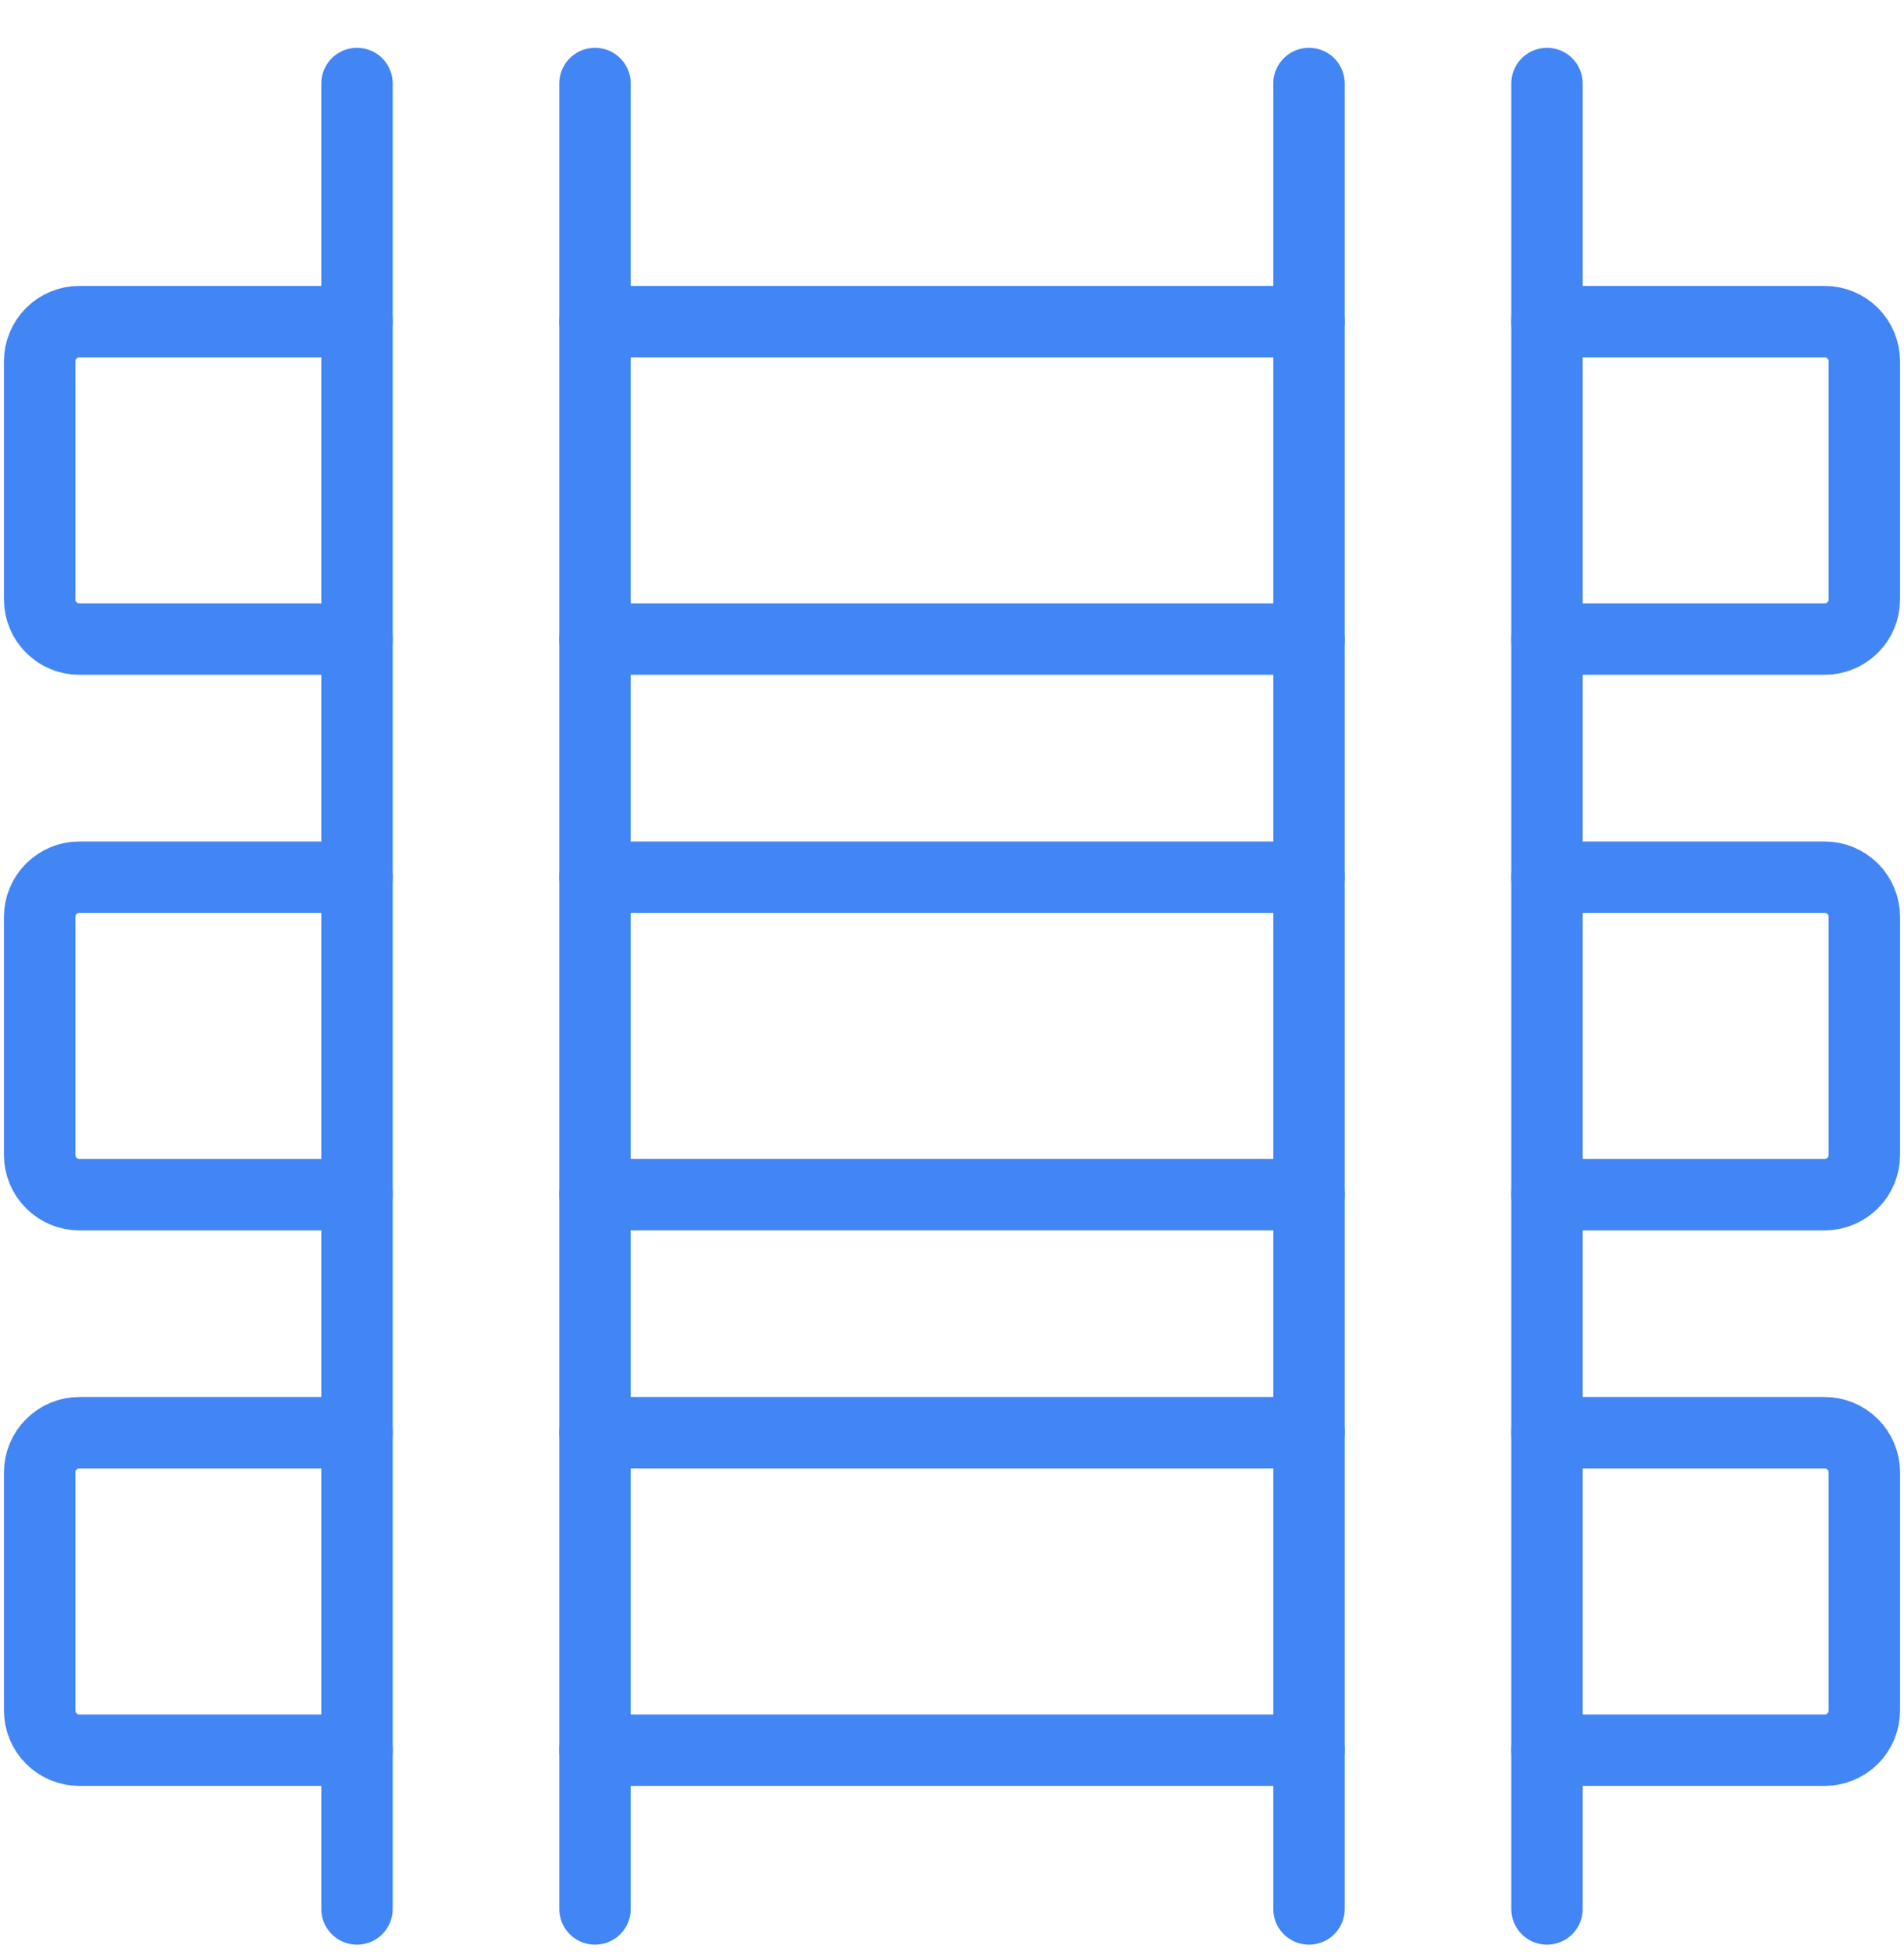
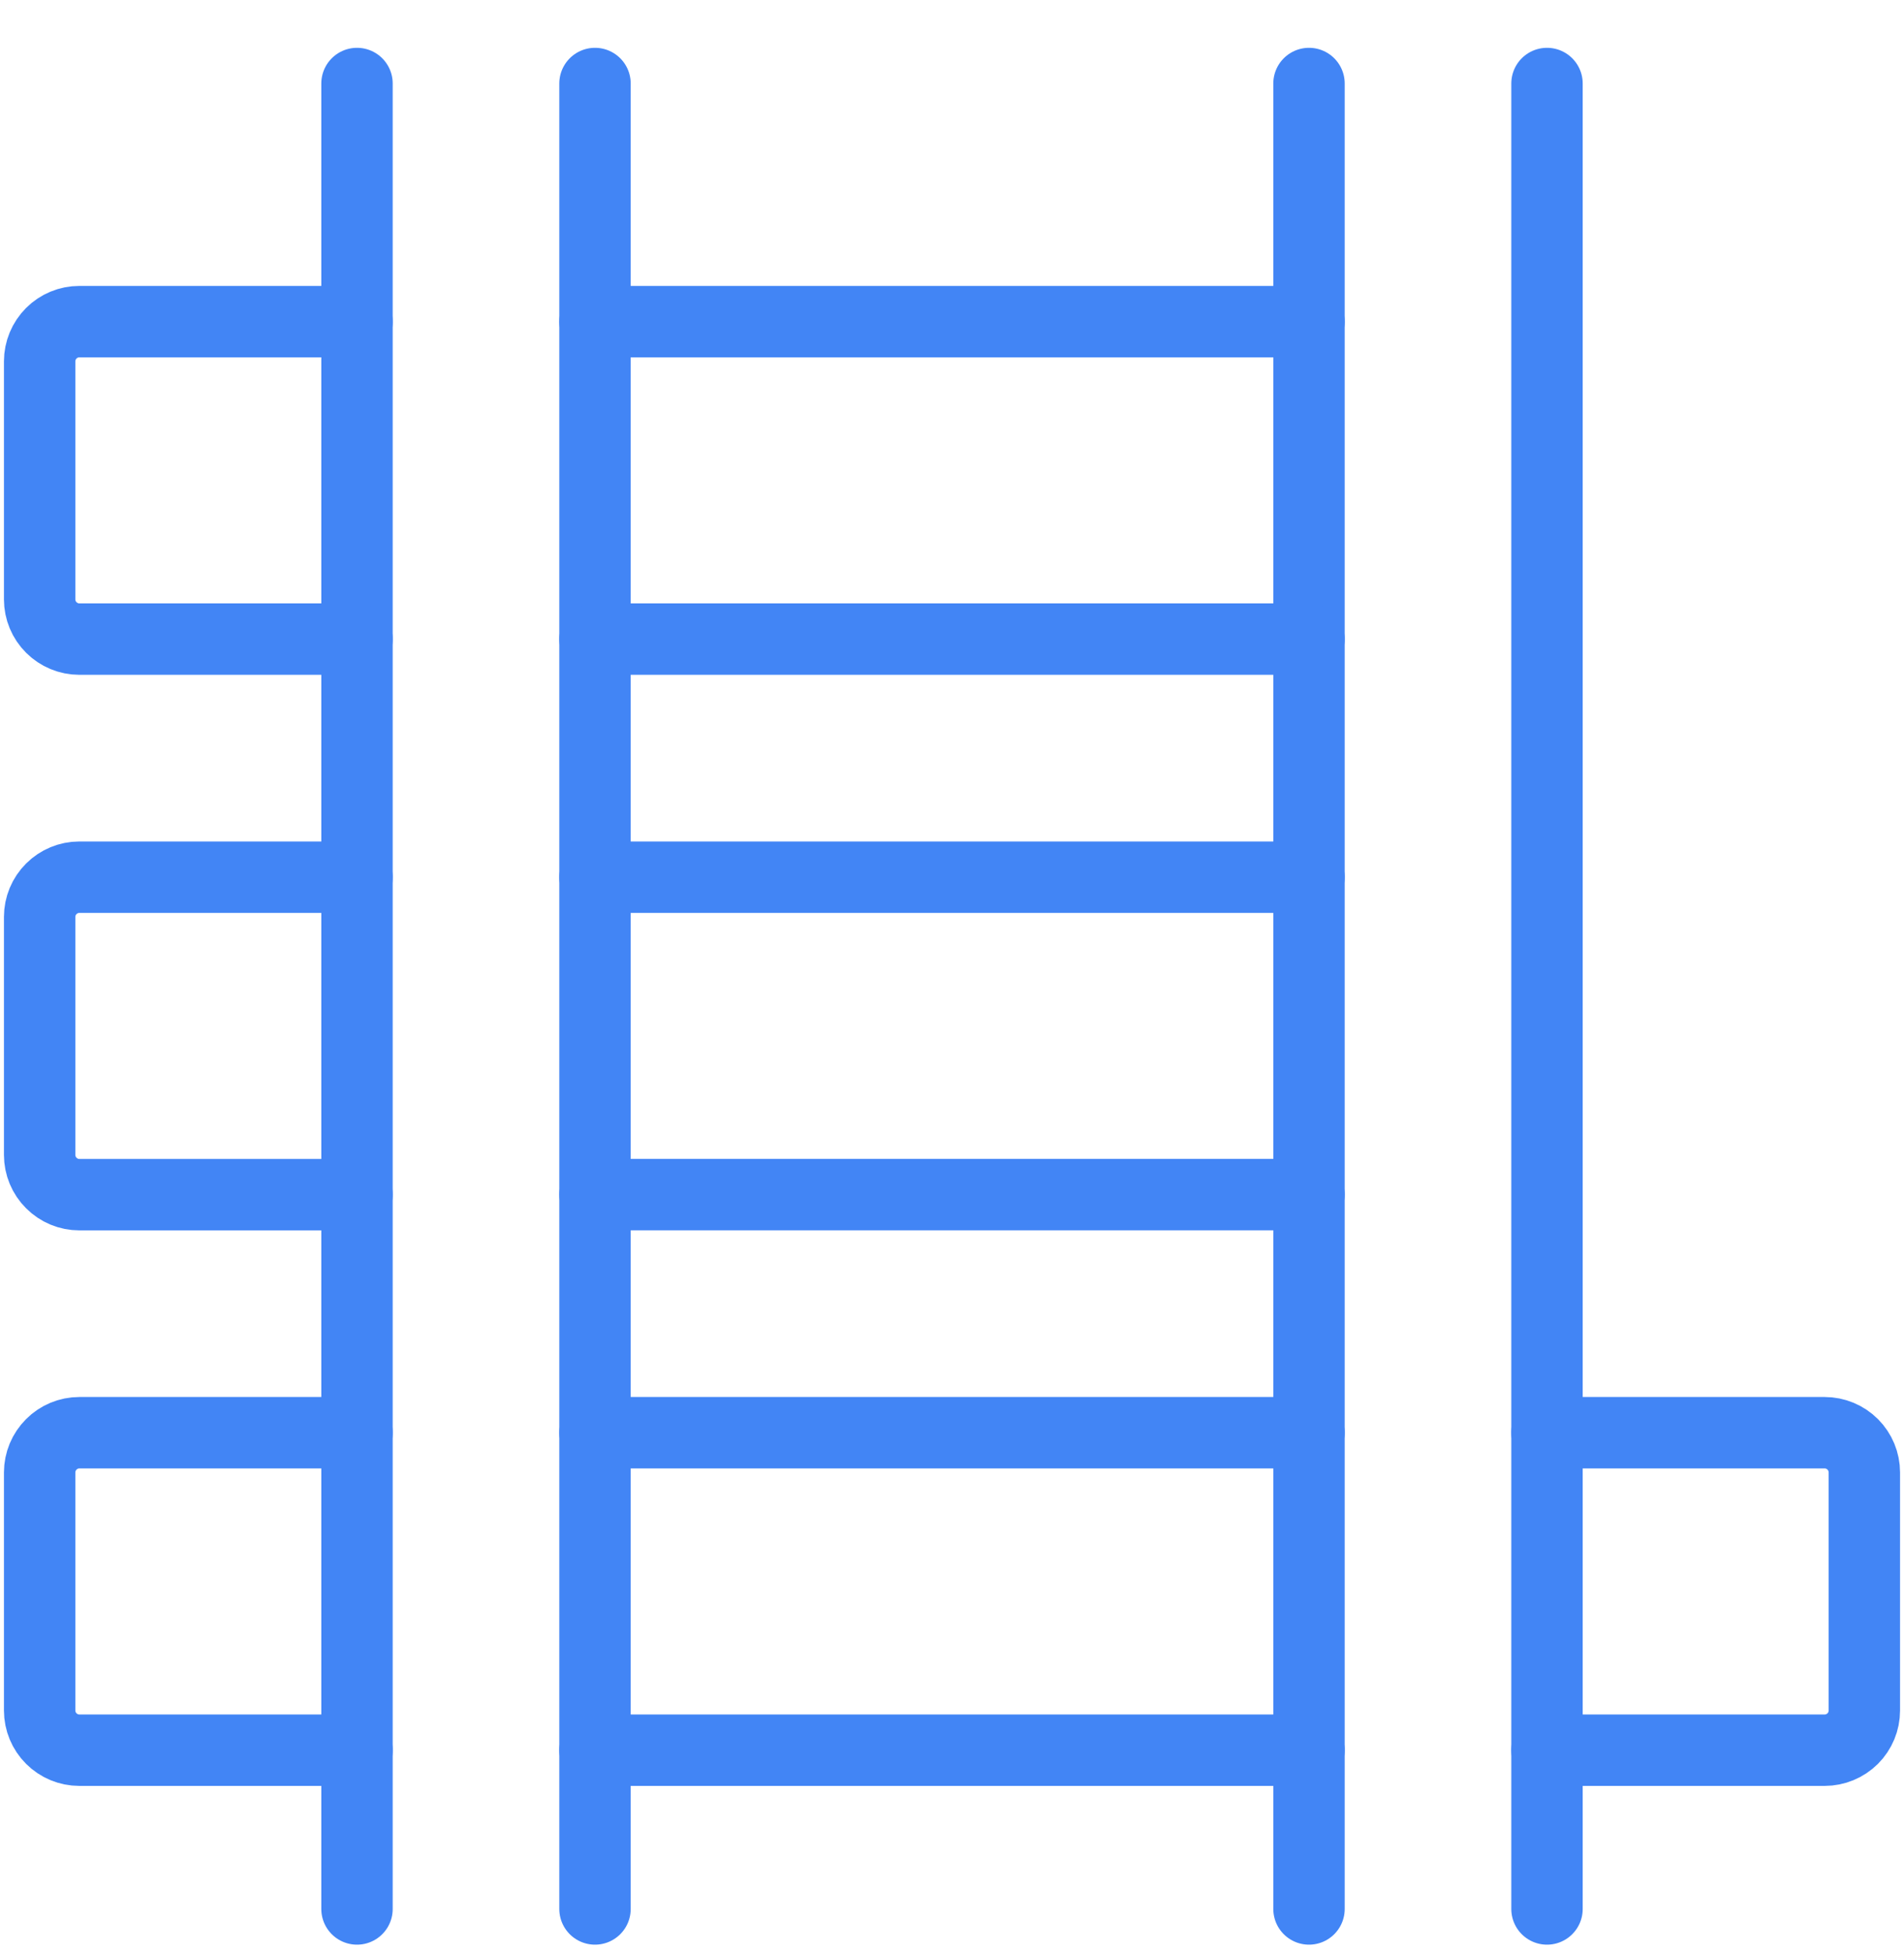
<svg xmlns="http://www.w3.org/2000/svg" width="40" height="41" viewBox="0 0 40 41" fill="none">
  <g clip-path="url(#clip0)">
    <path d="M7.5 40.088V1.754" stroke="#4285F5" stroke-width="1.5" stroke-linecap="round" stroke-linejoin="round" />
    <path d="M12.5 1.754V40.088" stroke="#4285F5" stroke-width="1.5" stroke-linecap="round" stroke-linejoin="round" />
    <path d="M27.5 40.088V1.754" stroke="#4285F5" stroke-width="1.5" stroke-linecap="round" stroke-linejoin="round" />
    <path d="M32.5 1.754V40.088" stroke="#4285F5" stroke-width="1.5" stroke-linecap="round" stroke-linejoin="round" />
    <path d="M27.5 13.421H12.5" stroke="#4285F5" stroke-width="1.5" stroke-linecap="round" stroke-linejoin="round" />
-     <path d="M32.5 6.754H38.333C38.554 6.754 38.766 6.842 38.923 6.998C39.079 7.155 39.167 7.367 39.167 7.588V12.588C39.167 12.809 39.079 13.021 38.923 13.177C38.766 13.333 38.554 13.421 38.333 13.421H32.5" stroke="#4285F5" stroke-width="1.5" stroke-linecap="round" stroke-linejoin="round" />
    <path d="M12.5 6.754H27.5" stroke="#4285F5" stroke-width="1.5" stroke-linecap="round" stroke-linejoin="round" />
    <path d="M7.5 13.421H1.667C1.446 13.421 1.234 13.333 1.078 13.177C0.921 13.021 0.833 12.809 0.833 12.588V7.588C0.833 7.367 0.921 7.155 1.078 6.998C1.234 6.842 1.446 6.754 1.667 6.754H7.5" stroke="#4285F5" stroke-width="1.5" stroke-linecap="round" stroke-linejoin="round" />
    <path d="M27.5 25.087H12.5" stroke="#4285F5" stroke-width="1.5" stroke-linecap="round" stroke-linejoin="round" />
-     <path d="M32.5 18.421H38.333C38.554 18.421 38.766 18.509 38.923 18.665C39.079 18.821 39.167 19.033 39.167 19.254V24.254C39.167 24.475 39.079 24.687 38.923 24.843C38.766 25 38.554 25.088 38.333 25.088H32.5" stroke="#4285F5" stroke-width="1.5" stroke-linecap="round" stroke-linejoin="round" />
    <path d="M12.5 18.421H27.5" stroke="#4285F5" stroke-width="1.5" stroke-linecap="round" stroke-linejoin="round" />
    <path d="M7.5 25.088H1.667C1.446 25.088 1.234 25 1.078 24.843C0.921 24.687 0.833 24.475 0.833 24.254V19.254C0.833 19.033 0.921 18.821 1.078 18.665C1.234 18.509 1.446 18.421 1.667 18.421H7.5" stroke="#4285F5" stroke-width="1.5" stroke-linecap="round" stroke-linejoin="round" />
    <path d="M27.5 36.754H12.5" stroke="#4285F5" stroke-width="1.5" stroke-linecap="round" stroke-linejoin="round" />
    <path d="M32.5 30.087H38.333C38.554 30.087 38.766 30.175 38.923 30.332C39.079 30.488 39.167 30.7 39.167 30.921V35.921C39.167 36.142 39.079 36.354 38.923 36.51C38.766 36.666 38.554 36.754 38.333 36.754H32.5" stroke="#4285F5" stroke-width="1.5" stroke-linecap="round" stroke-linejoin="round" />
    <path d="M12.5 30.087H27.5" stroke="#4285F5" stroke-width="1.5" stroke-linecap="round" stroke-linejoin="round" />
    <path d="M7.5 36.754H1.667C1.446 36.754 1.234 36.666 1.078 36.51C0.921 36.354 0.833 36.142 0.833 35.921V30.921C0.833 30.7 0.921 30.488 1.078 30.332C1.234 30.175 1.446 30.087 1.667 30.087H7.5" stroke="#4285F5" stroke-width="1.5" stroke-linecap="round" stroke-linejoin="round" />
  </g>
  <defs>
    <clipPath id="clip0">
      <rect width="40" height="40" fill="white" transform="translate(0 0.921)" />
    </clipPath>
  </defs>
</svg>